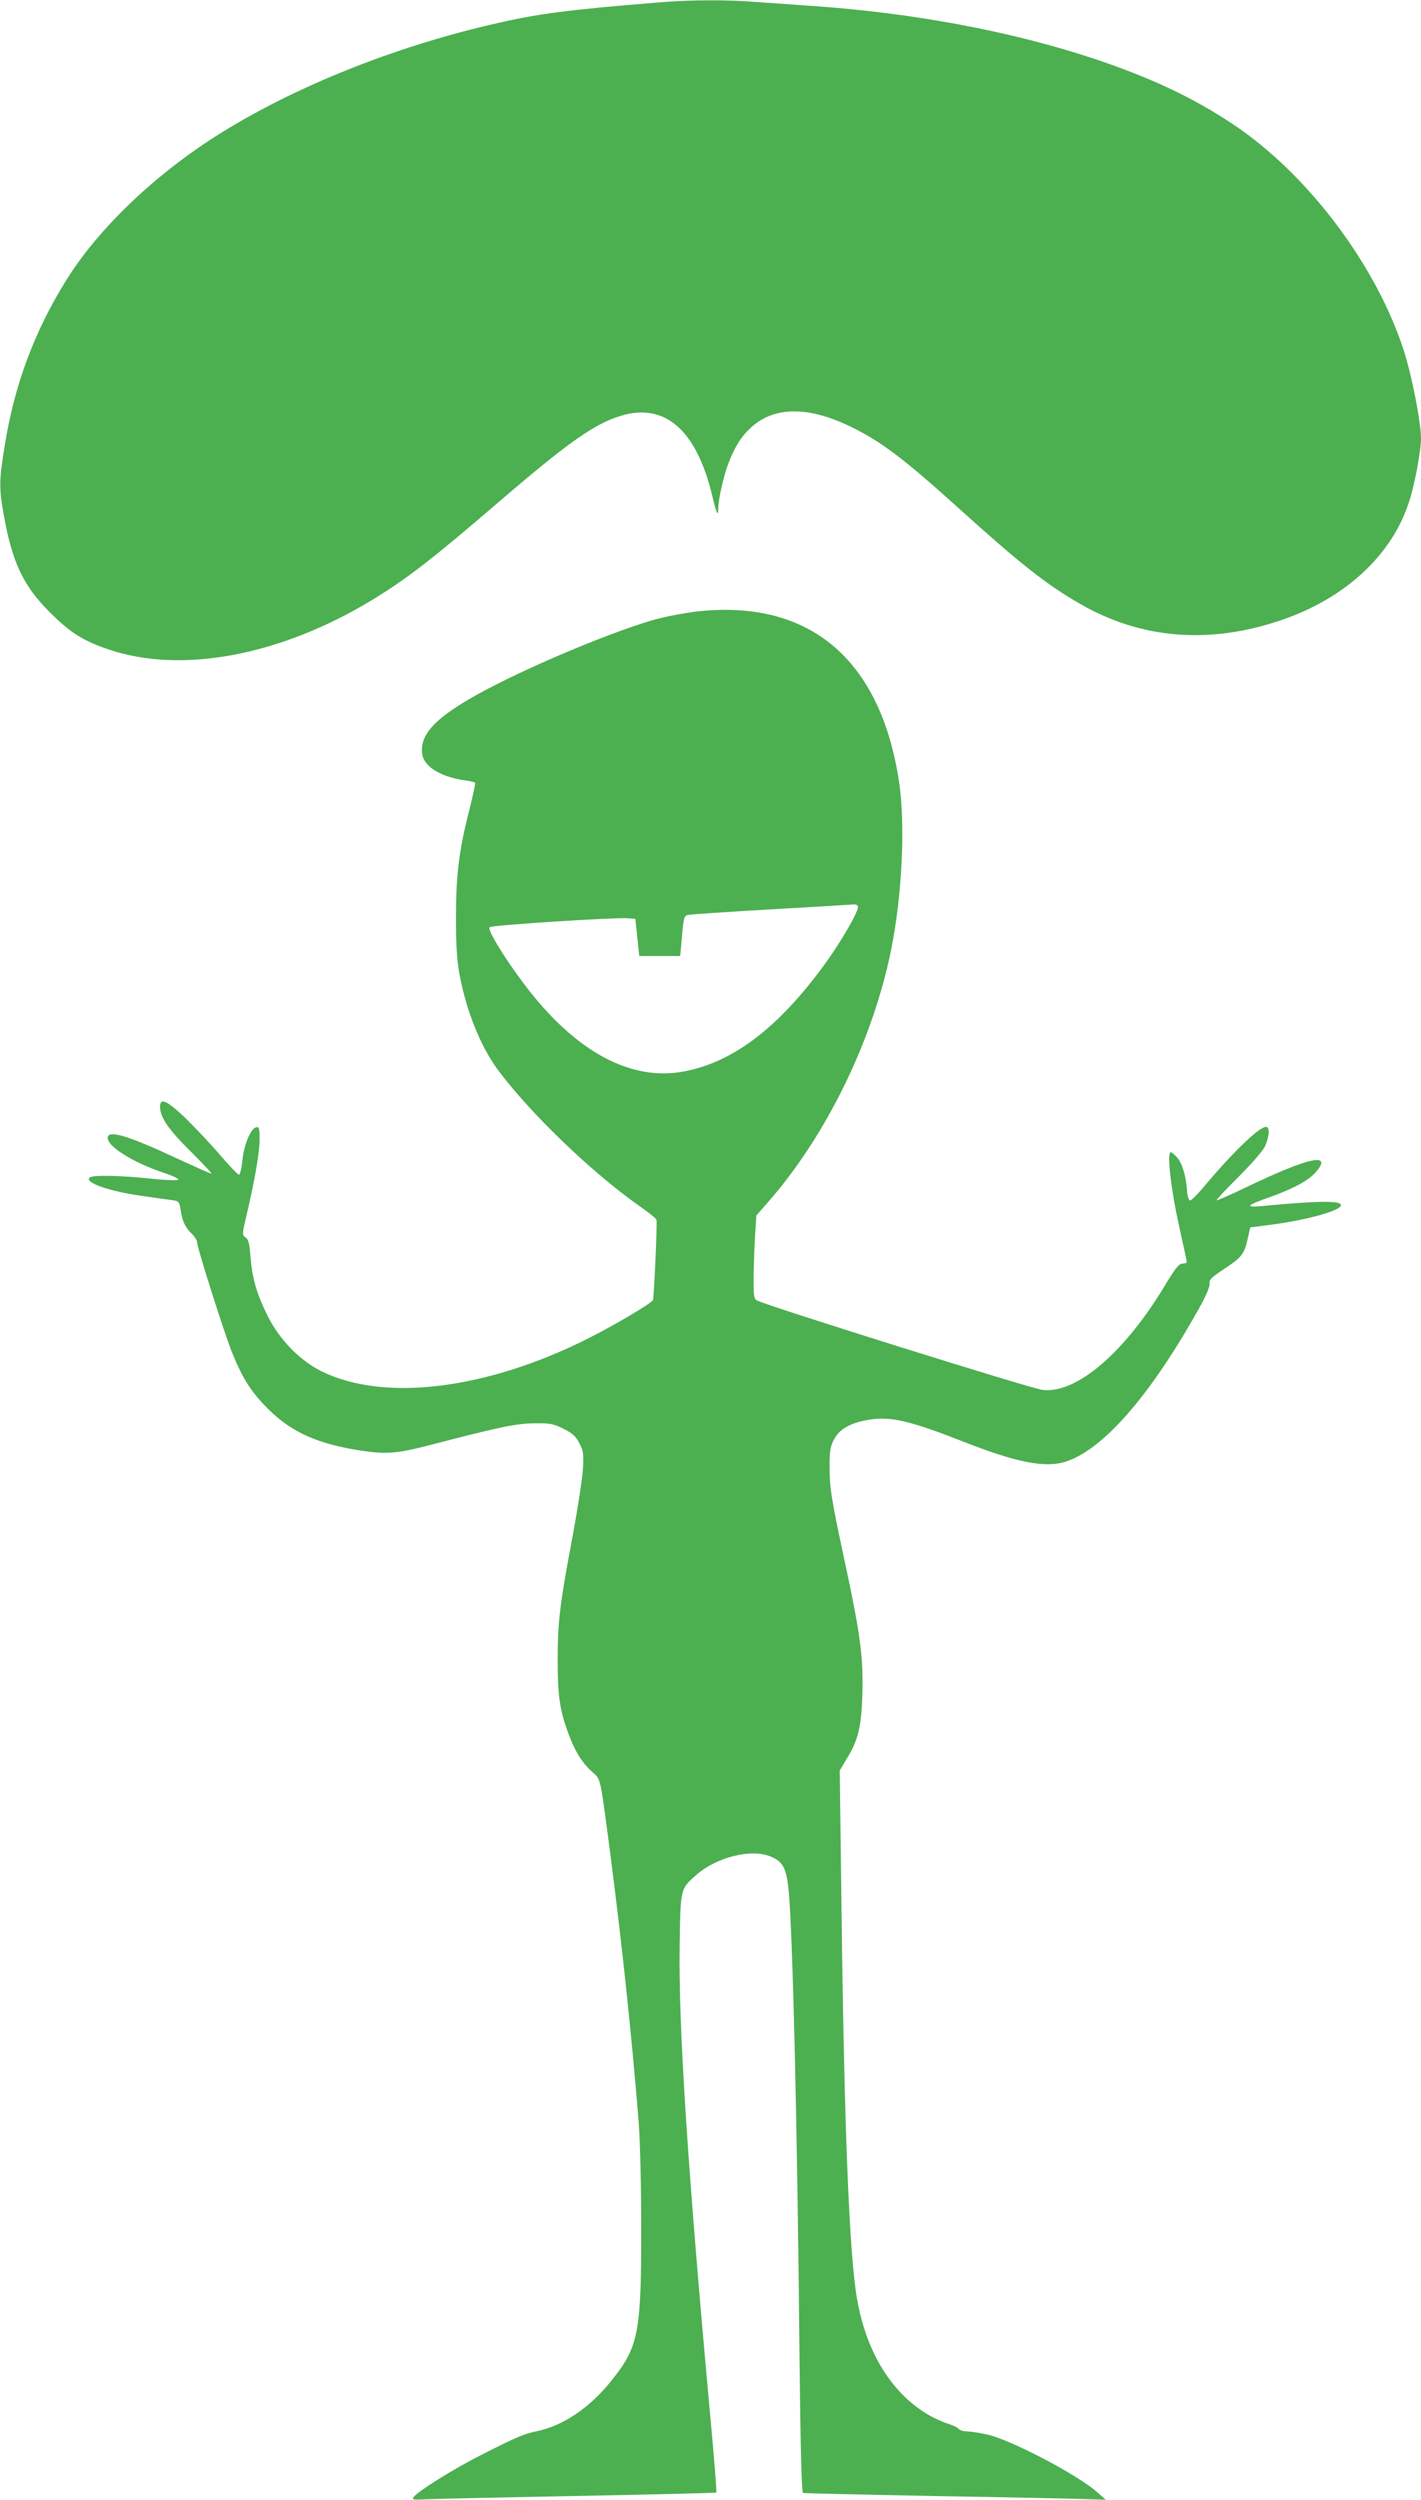
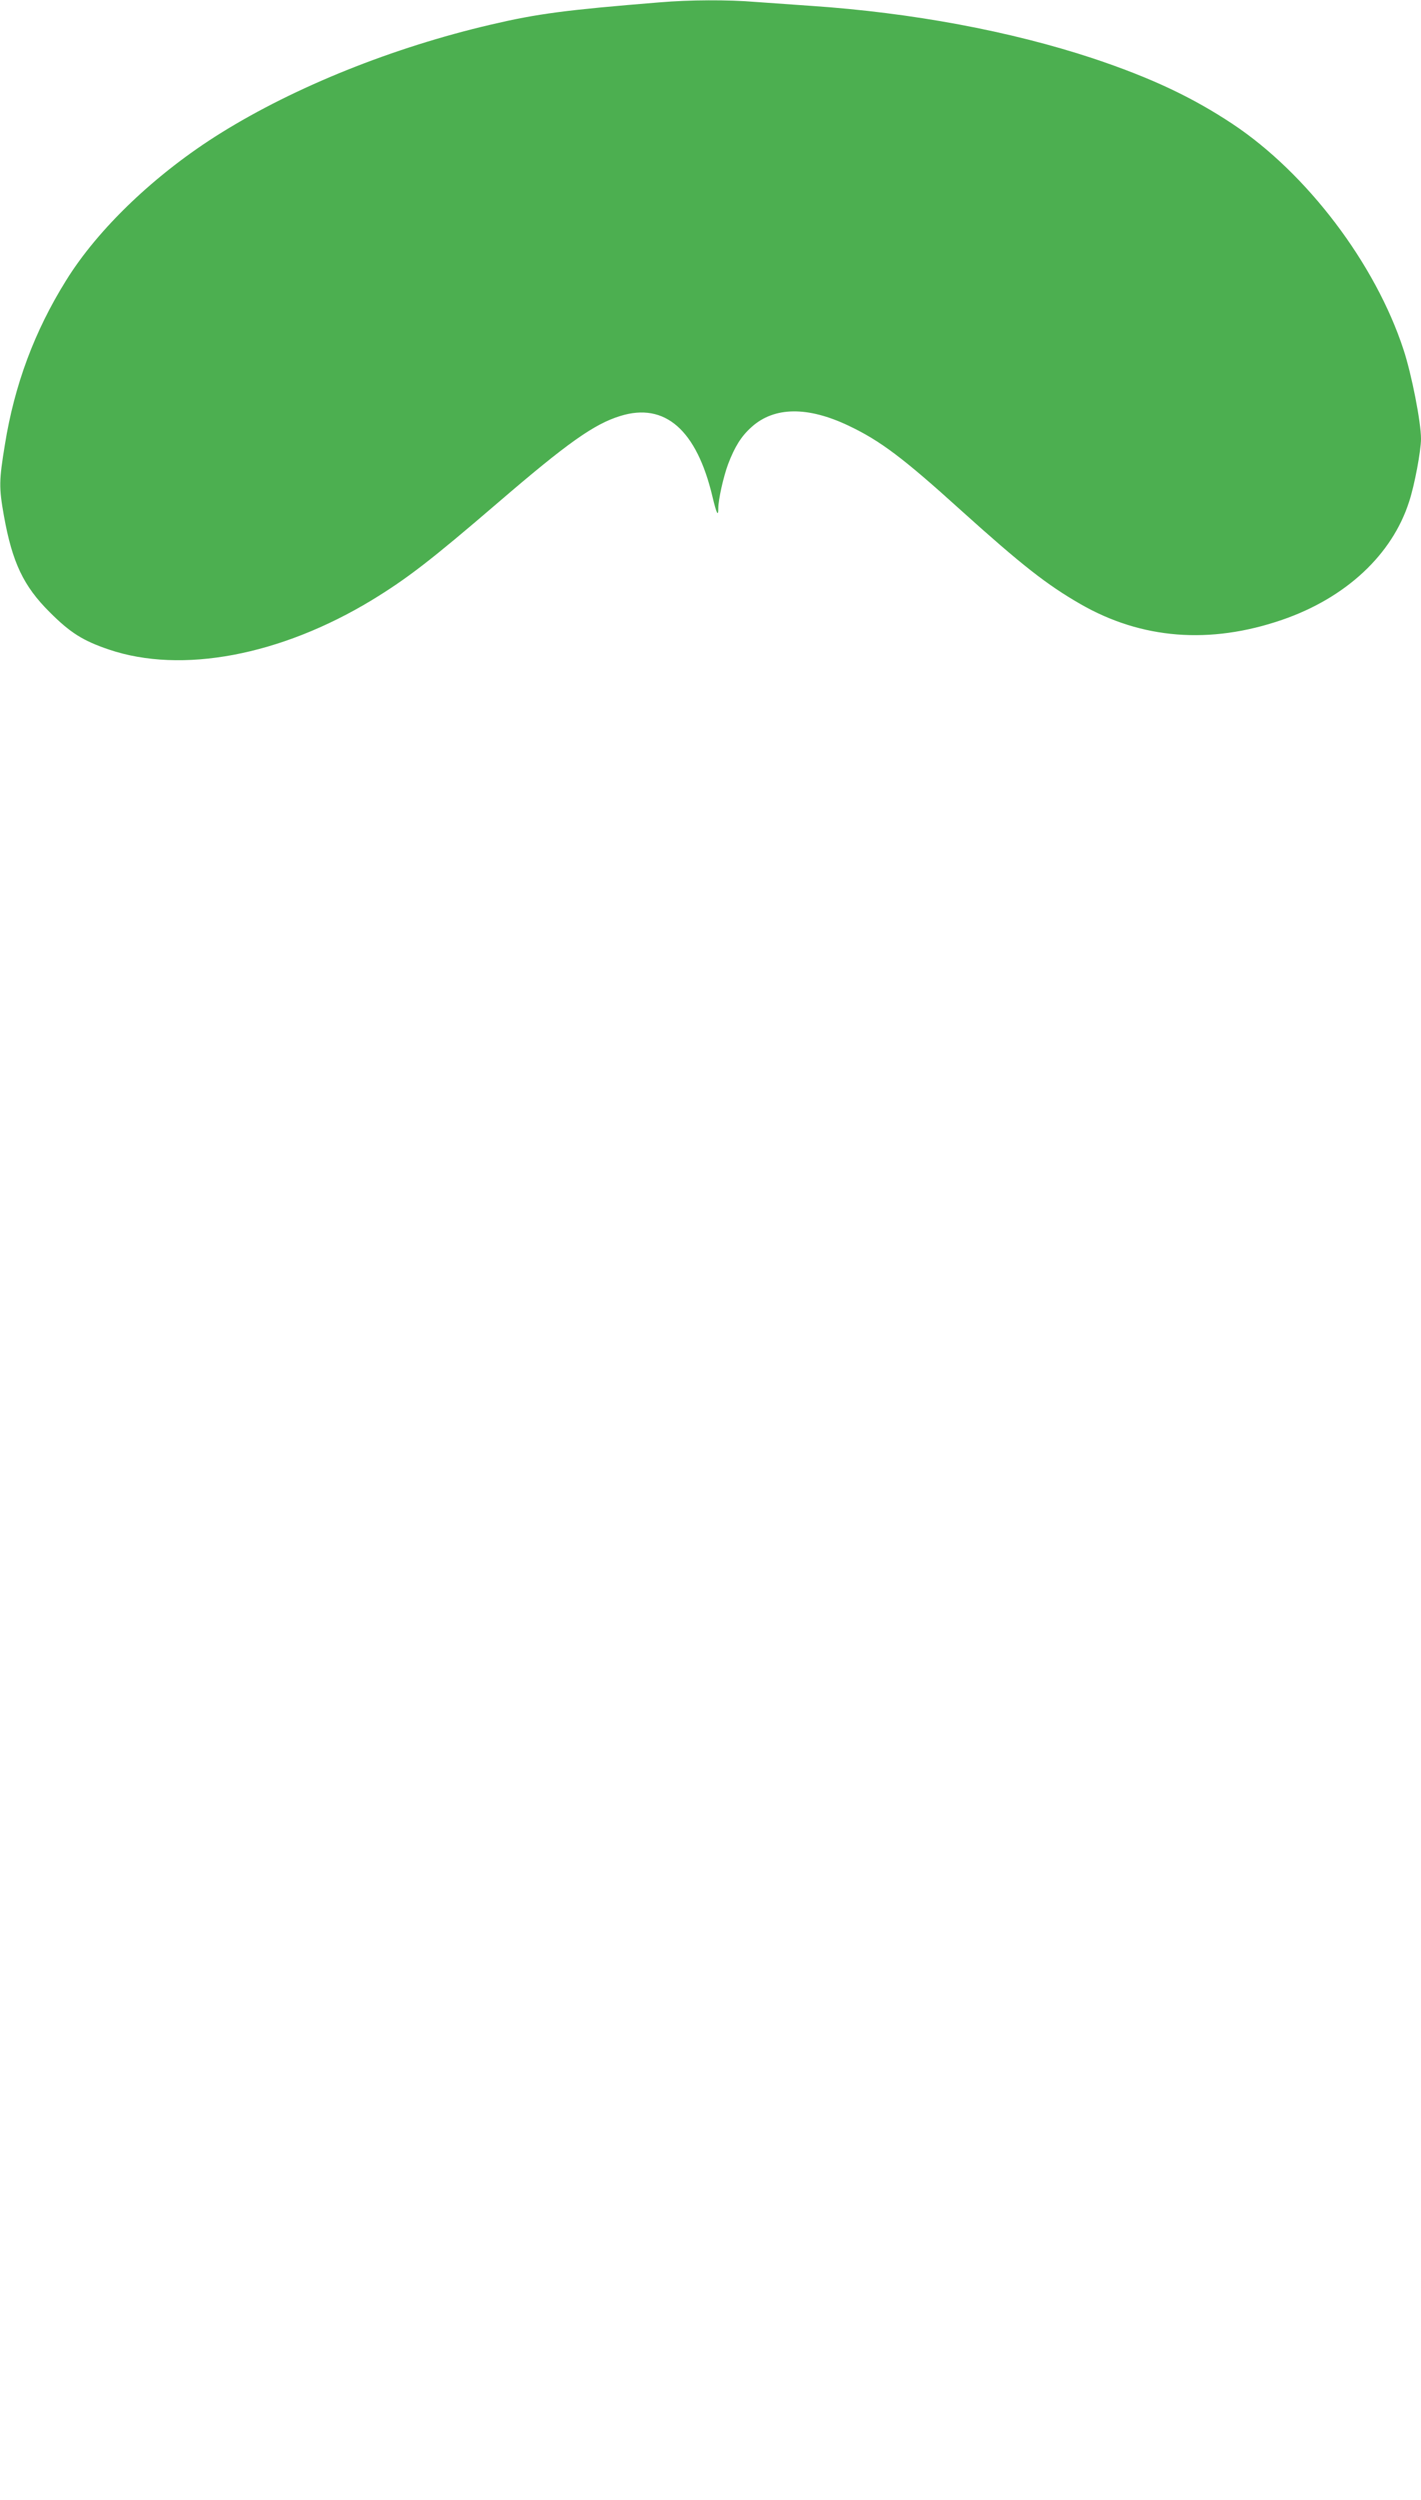
<svg xmlns="http://www.w3.org/2000/svg" version="1.0" width="728pt" height="1280pt" viewBox="0 0 728 1280" preserveAspectRatio="xMidYMid meet">
  <g transform="translate(0,1280) scale(0.1,-0.1)" fill="#4caf50" stroke="none">
    <path d="M3380 12788 c-481 -39 -626 -58 -865 -114 -502 -117 -1003 -318 -1385 -556 -331 -206 -627 -488 -792 -755 -162 -260 -264 -535 -313 -840 -30 -184 -31 -218 -5 -364 43 -239 100 -360 235 -494 105 -105 170 -146 303 -191 372 -126 878 -31 1347 253 180 110 299 201 646 499 356 306 493 403 627 444 228 71 391 -71 472 -413 21 -88 30 -106 30 -59 0 44 26 160 50 225 34 89 67 143 121 191 116 104 287 106 497 6 162 -77 279 -165 574 -432 313 -282 441 -382 613 -481 313 -180 663 -208 1033 -81 326 112 564 333 651 605 28 84 61 262 61 322 0 85 -48 331 -90 458 -144 439 -494 901 -875 1154 -208 138 -419 237 -715 336 -424 140 -928 234 -1445 269 -88 6 -215 15 -283 20 -142 12 -341 11 -492 -2z" />
-     <path d="M3570 9669 c-41 -5 -118 -18 -170 -30 -167 -37 -577 -202 -850 -340 -301 -152 -407 -252 -386 -365 12 -62 97 -113 219 -130 26 -3 49 -9 51 -13 2 -3 -11 -64 -29 -136 -54 -211 -69 -335 -69 -555 0 -143 5 -220 18 -289 35 -188 108 -370 198 -491 165 -221 476 -520 719 -692 49 -34 90 -67 92 -73 5 -12 -12 -395 -18 -412 -5 -15 -197 -129 -335 -198 -518 -260 -1040 -324 -1360 -168 -114 55 -223 168 -283 293 -55 114 -75 187 -84 298 -5 65 -10 86 -25 96 -18 13 -18 16 6 117 42 180 66 318 66 385 0 56 -2 65 -17 62 -28 -5 -62 -86 -71 -168 -4 -41 -12 -75 -18 -75 -5 0 -51 47 -100 105 -50 58 -130 142 -177 188 -92 87 -127 103 -127 55 0 -54 43 -117 158 -230 62 -62 110 -113 105 -113 -4 0 -84 36 -178 79 -242 113 -345 145 -353 109 -9 -44 125 -129 286 -183 46 -15 80 -31 75 -36 -4 -4 -69 -2 -143 6 -150 16 -288 19 -308 7 -39 -25 97 -73 275 -97 65 -9 132 -19 150 -21 29 -4 32 -8 39 -52 8 -57 24 -89 58 -121 14 -14 26 -33 26 -44 0 -26 144 -479 181 -568 53 -130 99 -201 183 -284 121 -120 256 -180 483 -214 122 -18 178 -14 343 29 354 92 442 111 537 112 83 1 97 -2 150 -28 46 -23 63 -38 81 -74 21 -41 23 -54 18 -135 -3 -49 -26 -197 -50 -328 -68 -359 -79 -449 -79 -647 0 -187 11 -260 57 -382 32 -87 69 -145 118 -189 47 -43 41 -16 93 -409 61 -471 109 -919 147 -1385 7 -95 13 -320 13 -555 0 -529 -14 -598 -155 -773 -109 -136 -247 -229 -380 -256 -70 -15 -102 -29 -280 -119 -141 -71 -323 -184 -350 -217 -13 -15 -6 -16 81 -12 52 2 402 10 779 17 377 7 687 15 690 17 2 2 -10 163 -28 356 -118 1285 -167 2029 -160 2452 4 280 4 282 79 349 106 97 291 143 391 98 60 -26 77 -60 88 -170 21 -211 45 -1211 56 -2390 5 -486 11 -695 18 -697 6 -2 315 -9 686 -16 371 -6 718 -14 770 -16 l95 -3 -44 39 c-102 90 -447 271 -567 296 -38 8 -83 15 -100 15 -17 0 -37 6 -43 13 -6 8 -30 19 -53 26 -24 7 -66 26 -95 42 -192 110 -323 319 -372 595 -40 227 -66 873 -80 2009 l-9 699 34 57 c60 97 77 164 82 334 5 186 -9 298 -84 650 -76 353 -84 405 -84 516 0 81 4 103 23 139 28 53 83 84 177 100 112 19 211 -4 493 -115 261 -102 406 -131 508 -102 195 57 438 334 691 786 38 68 57 114 55 129 -4 18 9 31 77 76 89 59 101 75 119 157 l12 54 100 13 c188 24 365 73 365 101 0 24 -115 23 -410 -5 -85 -8 -72 5 45 46 118 42 199 85 235 127 93 106 -37 77 -359 -78 -79 -38 -146 -67 -148 -65 -3 2 47 55 110 118 63 62 124 132 136 155 24 49 28 103 7 103 -35 0 -169 -129 -311 -298 -38 -46 -73 -81 -79 -79 -6 2 -12 21 -14 43 -5 78 -24 145 -49 174 -13 17 -30 30 -35 30 -21 0 1 -191 42 -375 22 -99 40 -183 40 -187 0 -5 -10 -8 -22 -8 -18 -1 -35 -22 -82 -99 -210 -354 -460 -569 -635 -548 -60 7 -1410 430 -1463 458 -16 9 -18 25 -17 127 1 64 4 160 8 213 l6 95 61 70 c297 338 536 829 629 1289 57 279 74 644 41 862 -95 629 -460 936 -1036 872z m825 -1509 c10 -17 -88 -187 -179 -310 -232 -314 -458 -486 -705 -535 -277 -56 -564 99 -825 445 -103 136 -190 280 -178 292 11 11 635 51 707 46 l40 -3 10 -95 10 -95 105 0 105 0 9 103 c8 92 11 103 30 107 11 3 206 16 431 29 226 13 415 24 422 25 6 0 15 -3 18 -9z" />
  </g>
</svg>